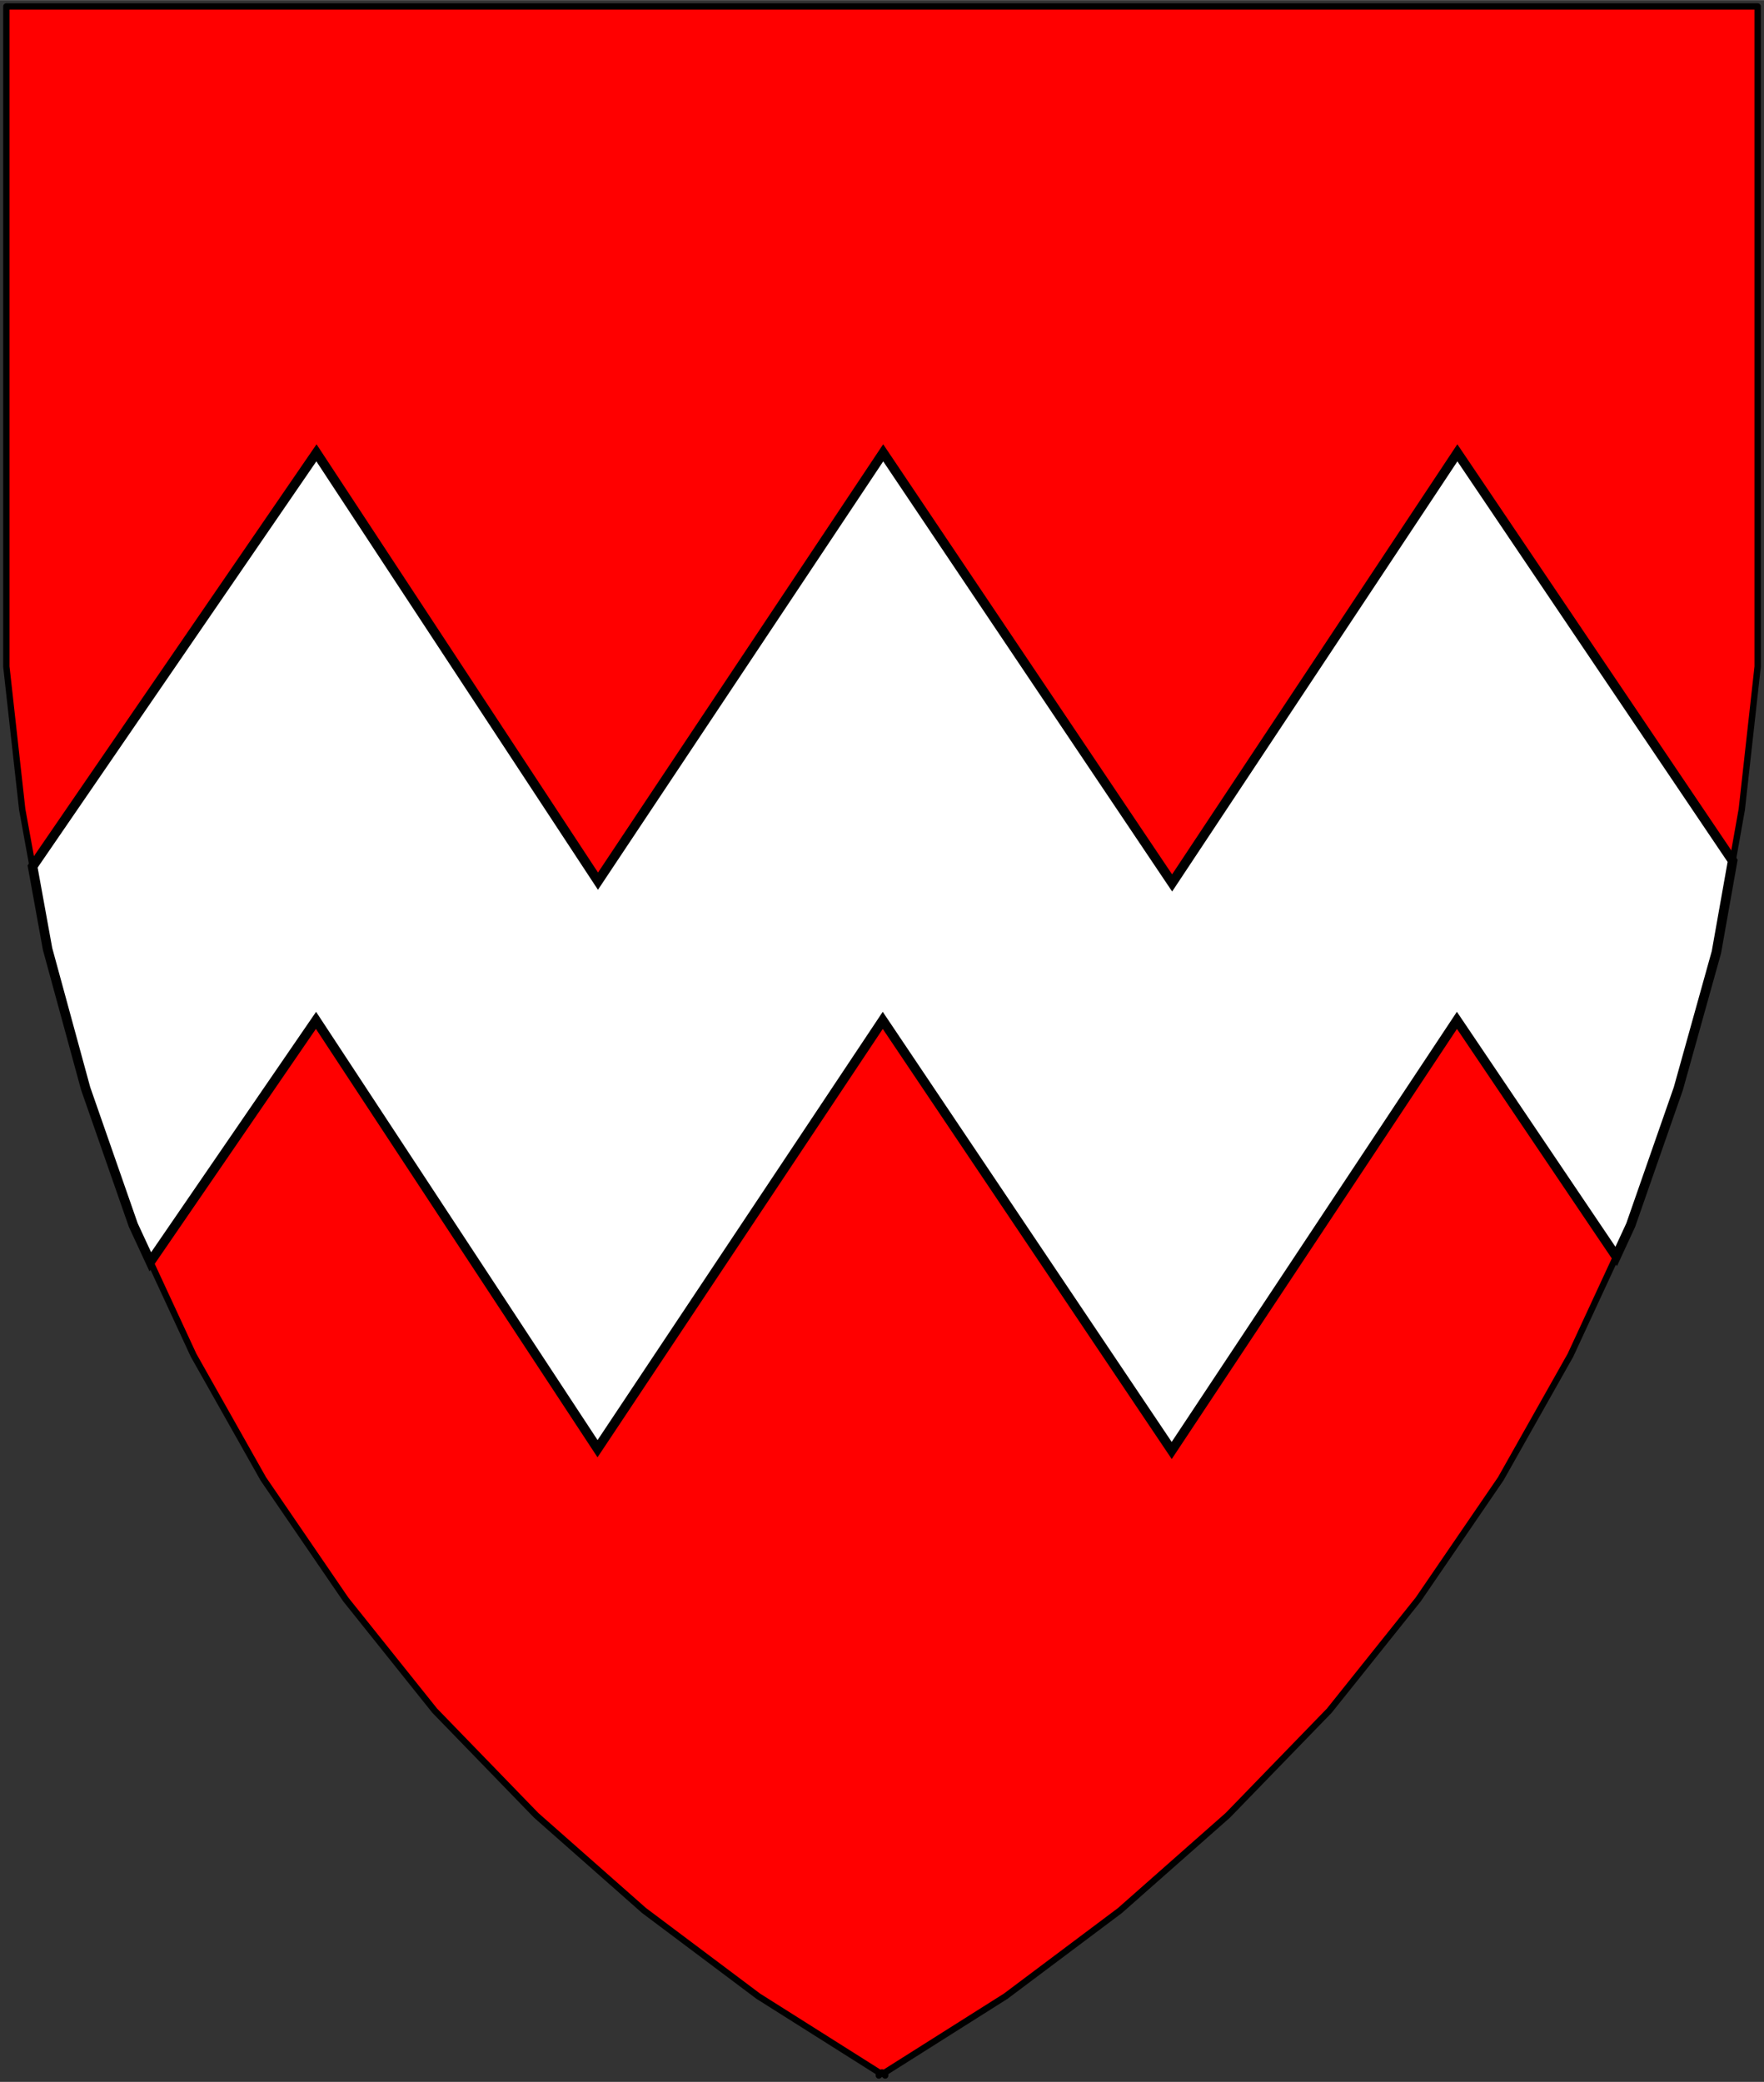
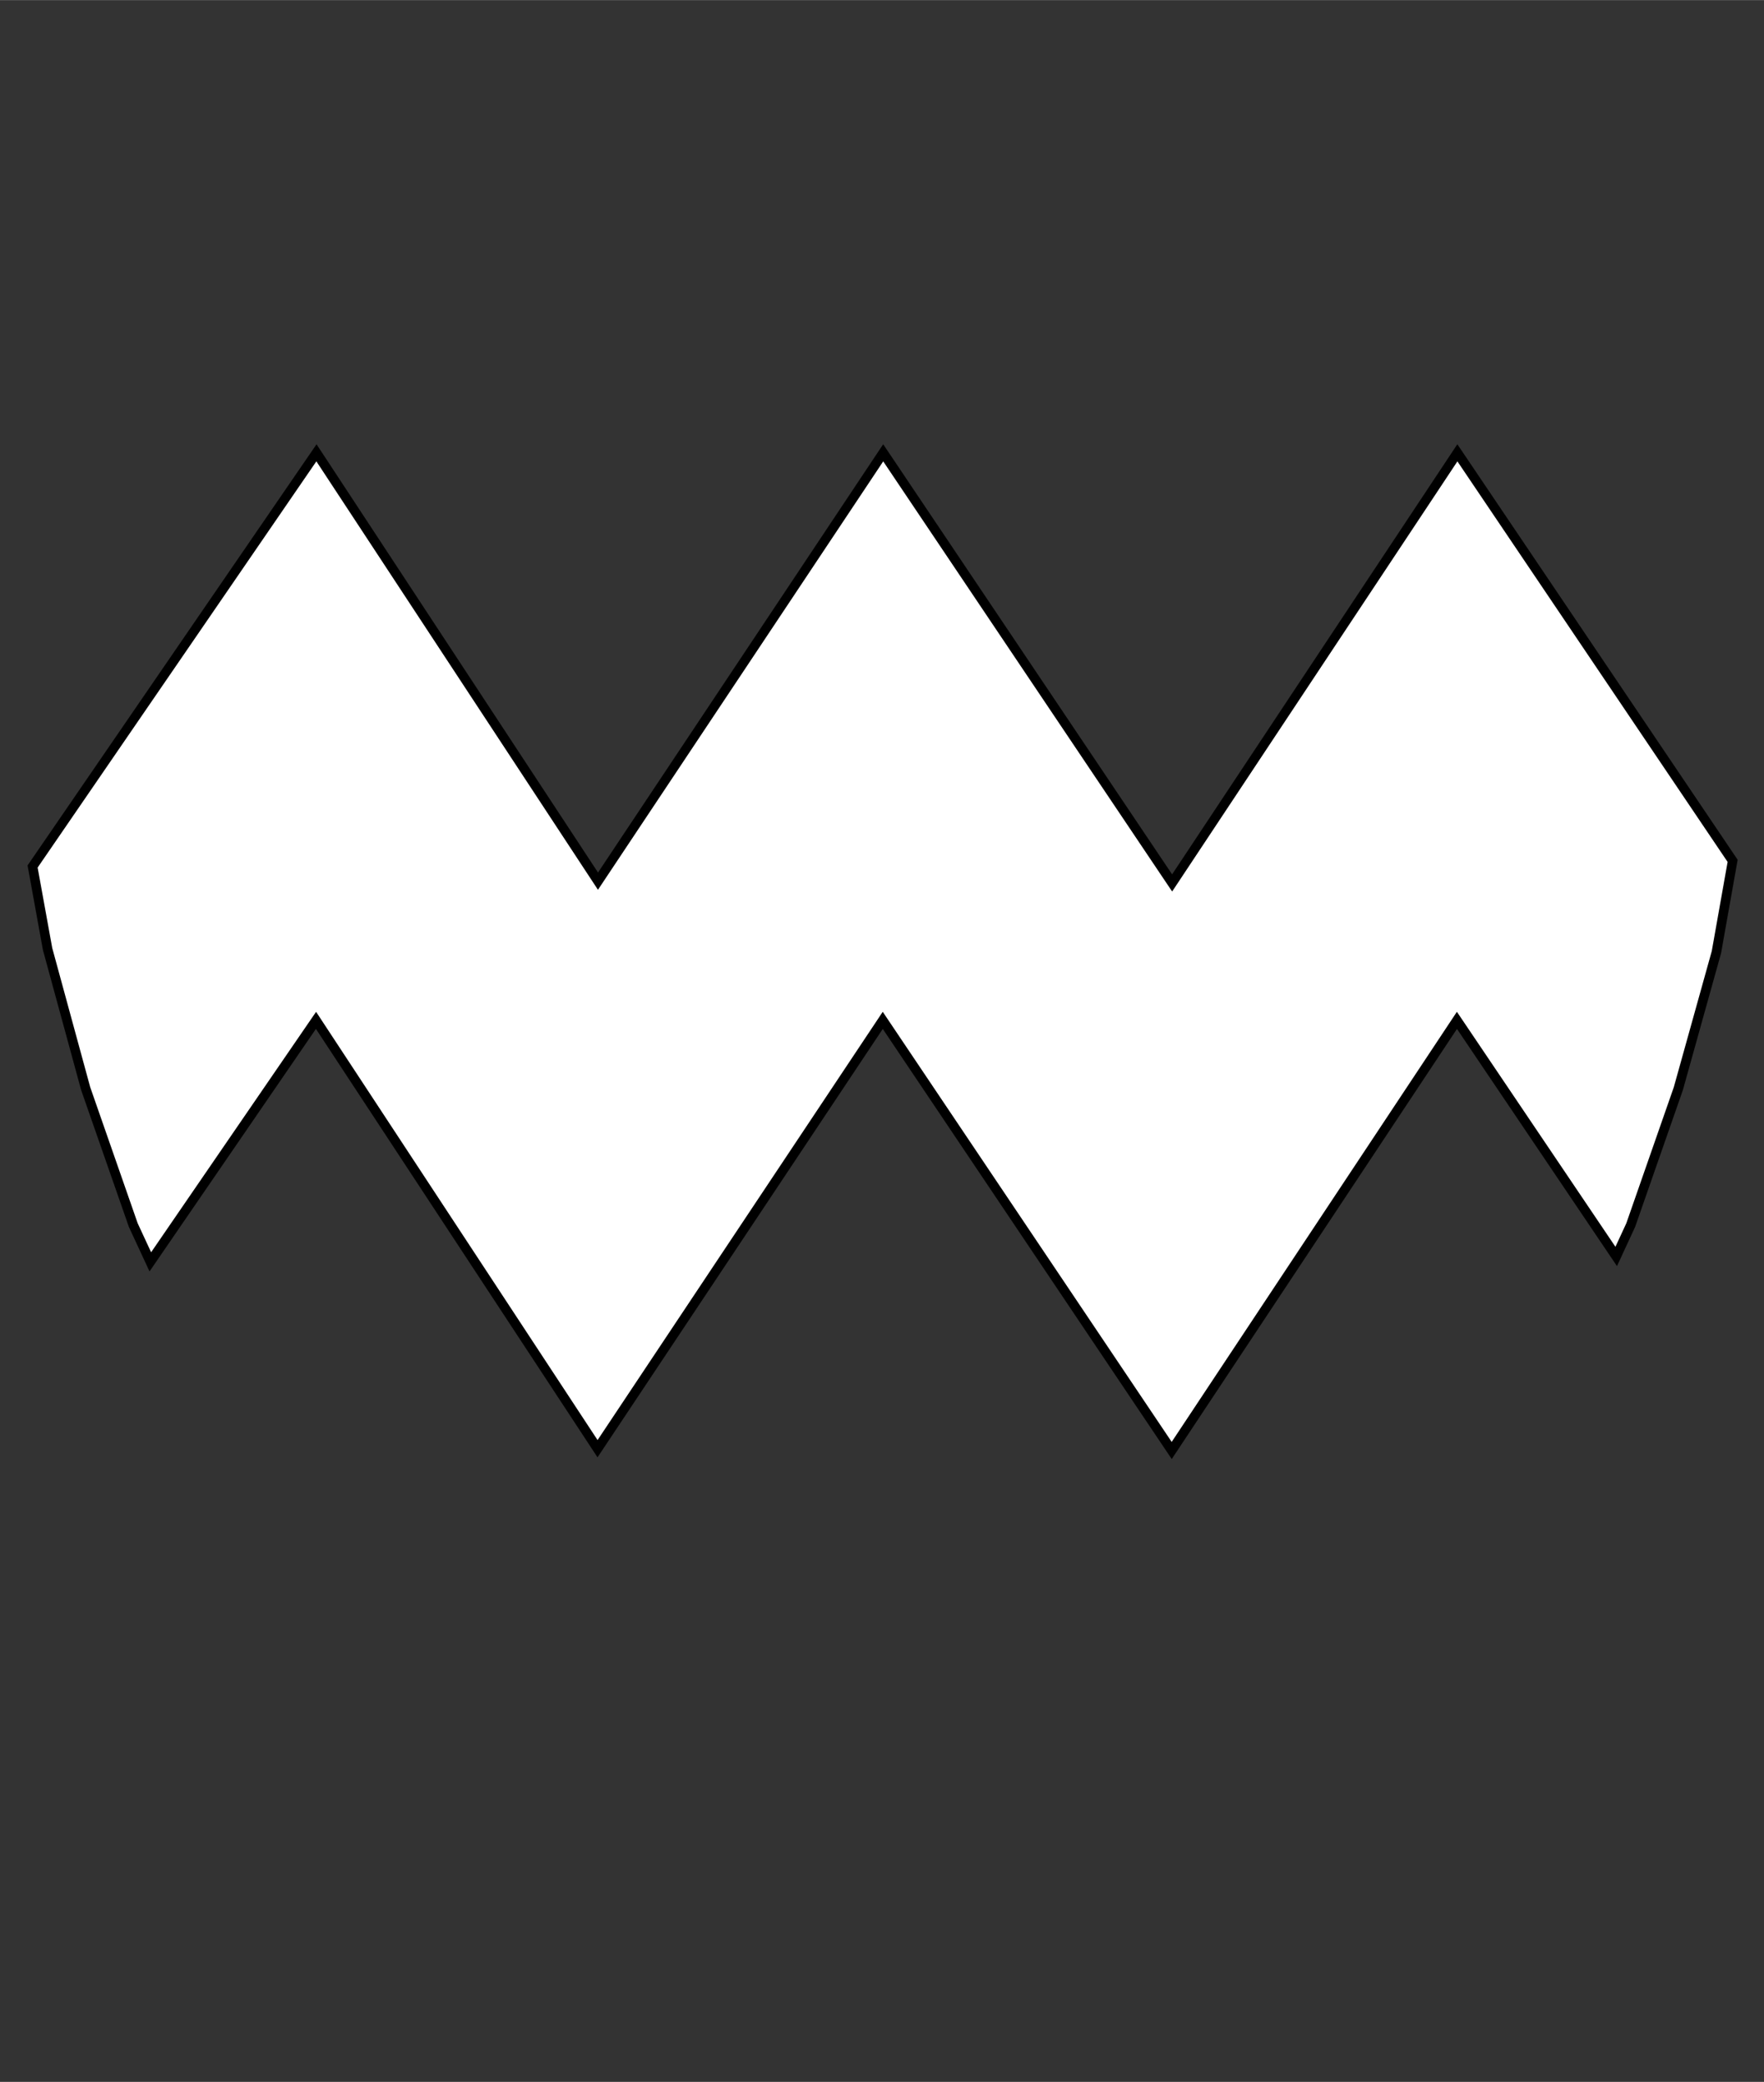
<svg xmlns="http://www.w3.org/2000/svg" xmlns:ns1="http://schemas.microsoft.com/visio/2003/SVGExtensions/" width="7.723in" height="9.113in" viewBox="0 0 556.077 656.104" xml:space="preserve" color-interpolation-filters="sRGB" class="st3">
  <rect x="0" y="0" width="556.077" height="656.104" fill="#333333" stroke="none" />
  <title>Fess Dancettyss</title>
  <ns1:documentProperties ns1:langID="1033" ns1:viewMarkup="false" />
  <style type="text/css">
	
		.st1 {fill:#ff0000;stroke:#000000;stroke-linecap:round;stroke-linejoin:round;stroke-width:2}
		.st2 {fill:#ffffff;stroke:#000000;stroke-linecap:butt;stroke-width:3}
		.st3 {fill:none;fill-rule:evenodd;font-size:12px;overflow:visible;stroke-linecap:square;stroke-miterlimit:3}
	
	</style>
  <g ns1:mID="0" ns1:index="1" ns1:groupContext="foregroundPage">
    <title>Page-1</title>
    <ns1:pageProperties ns1:drawingScale="1" ns1:pageScale="1" ns1:drawingUnits="19" ns1:shadowOffsetX="9" ns1:shadowOffsetY="-9" />
    <g id="group1-1" transform="translate(2,-2)" ns1:mID="1" ns1:groupContext="group">
      <title>Fess Dancetty</title>
      <g id="shape2-2" ns1:mID="2" ns1:groupContext="shape">
        <title>Sheet.2</title>
-         <path d="M276.04 655.1 L277.04 656.1 L277.04 655.1 L315.04 631.1 L351.05 604.1 L385.05 574.09 L417.06 541.09 L445.06         506.08 L471.07 468.07 L493.07 429.07 L512.07 388.06 L527.07 345.05 L539.07 302.05 L547.08 257.04 L552.08         212.03 L552.08 4 L277.04 4 L0 4 L0 212.03 L5 257.04 L13 301.05 L25 345.05 L40.01 388.06 L59.01 429.07         L81.01 468.07 L107.01 506.08 L135.02 541.09 L167.02 574.09 L201.03 604.1 L237.03 631.1 L275.04 655.1         L275.04 656.1 L276.04 655.1 Z" class="st1" />
      </g>
      <g id="shape3-4" ns1:mID="3" ns1:groupContext="shape" transform="translate(8.277,-196.988)">
        <title>Sheet.3</title>
        <path d="M535.91 470.27 L449.14 341.67 L359.22 477.23 L268.14 341.67 L178.23 476.67 L89.48 341.67 L0 472.05 L4.72         498.04 L16.73 542.04 L31.73 585.05 L37.11 596.65 L89.34 520.54 L178.09 655.54 L268 520.54 L359.09 656.1         L449 520.54 L499.21 594.95 L503.79 585.05 L518.8 542.04 L530.8 499.04 L535.91 470.27 Z" class="st2" />
      </g>
    </g>
  </g>
</svg>